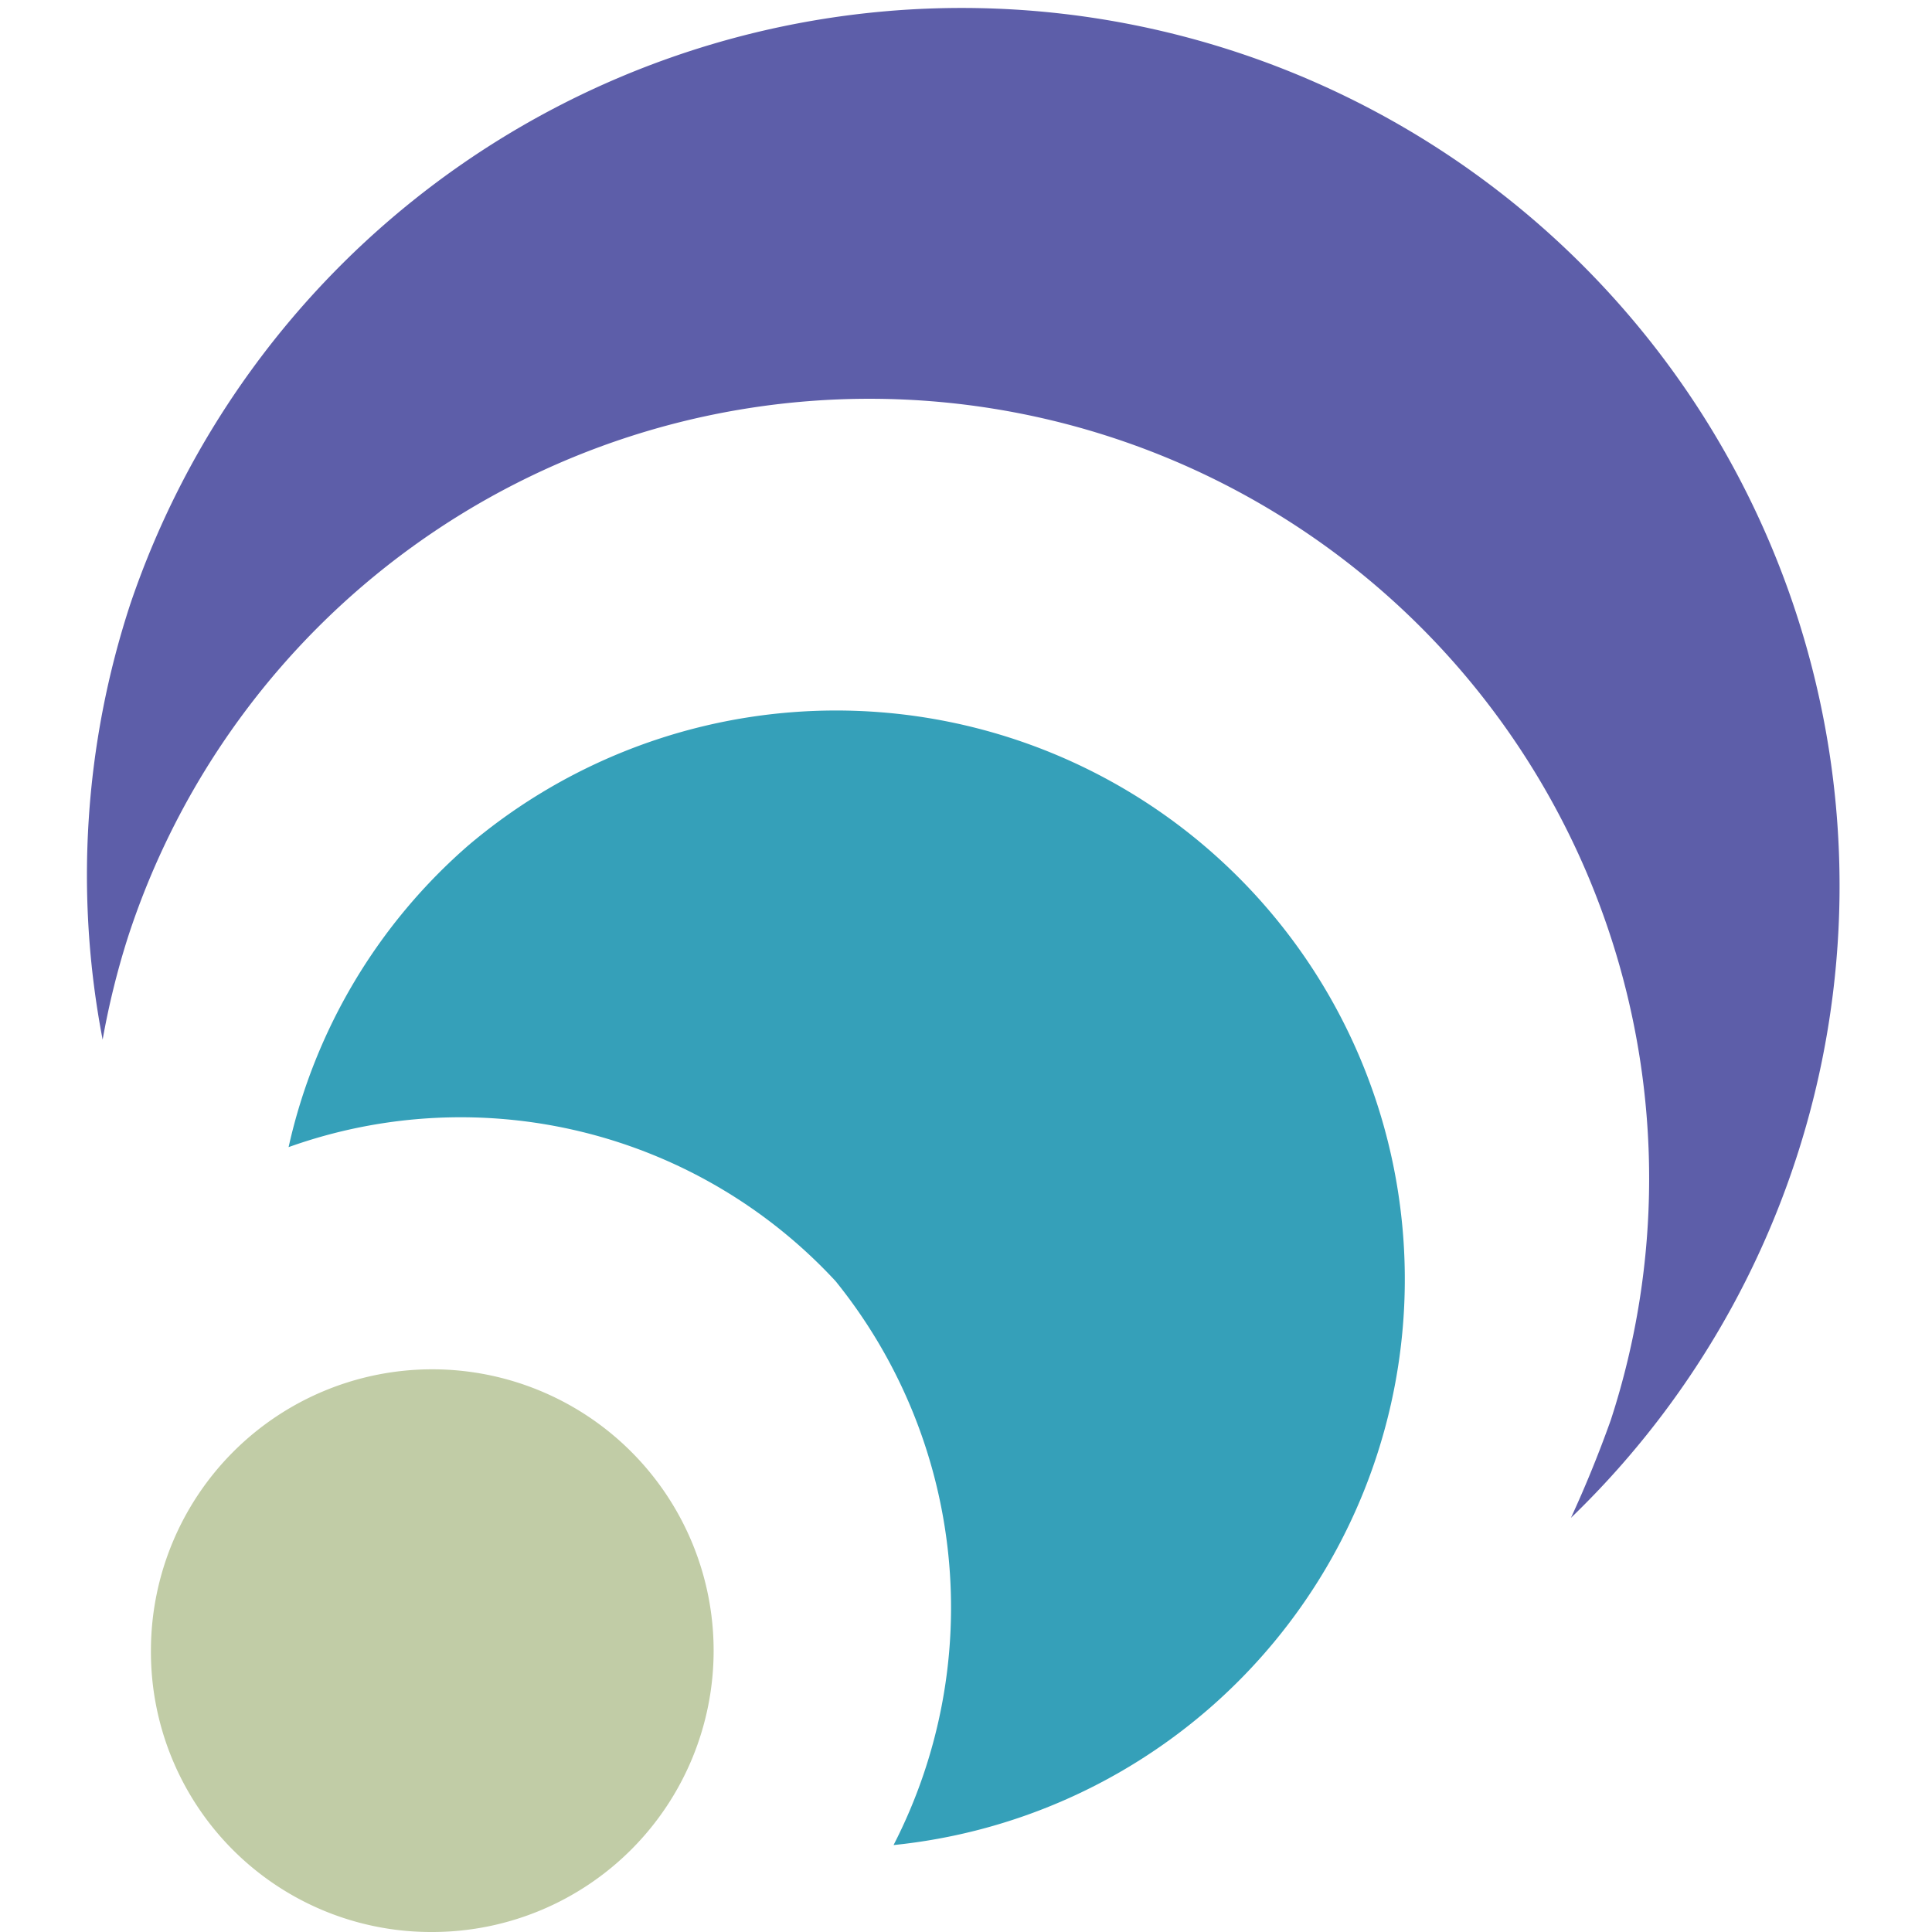
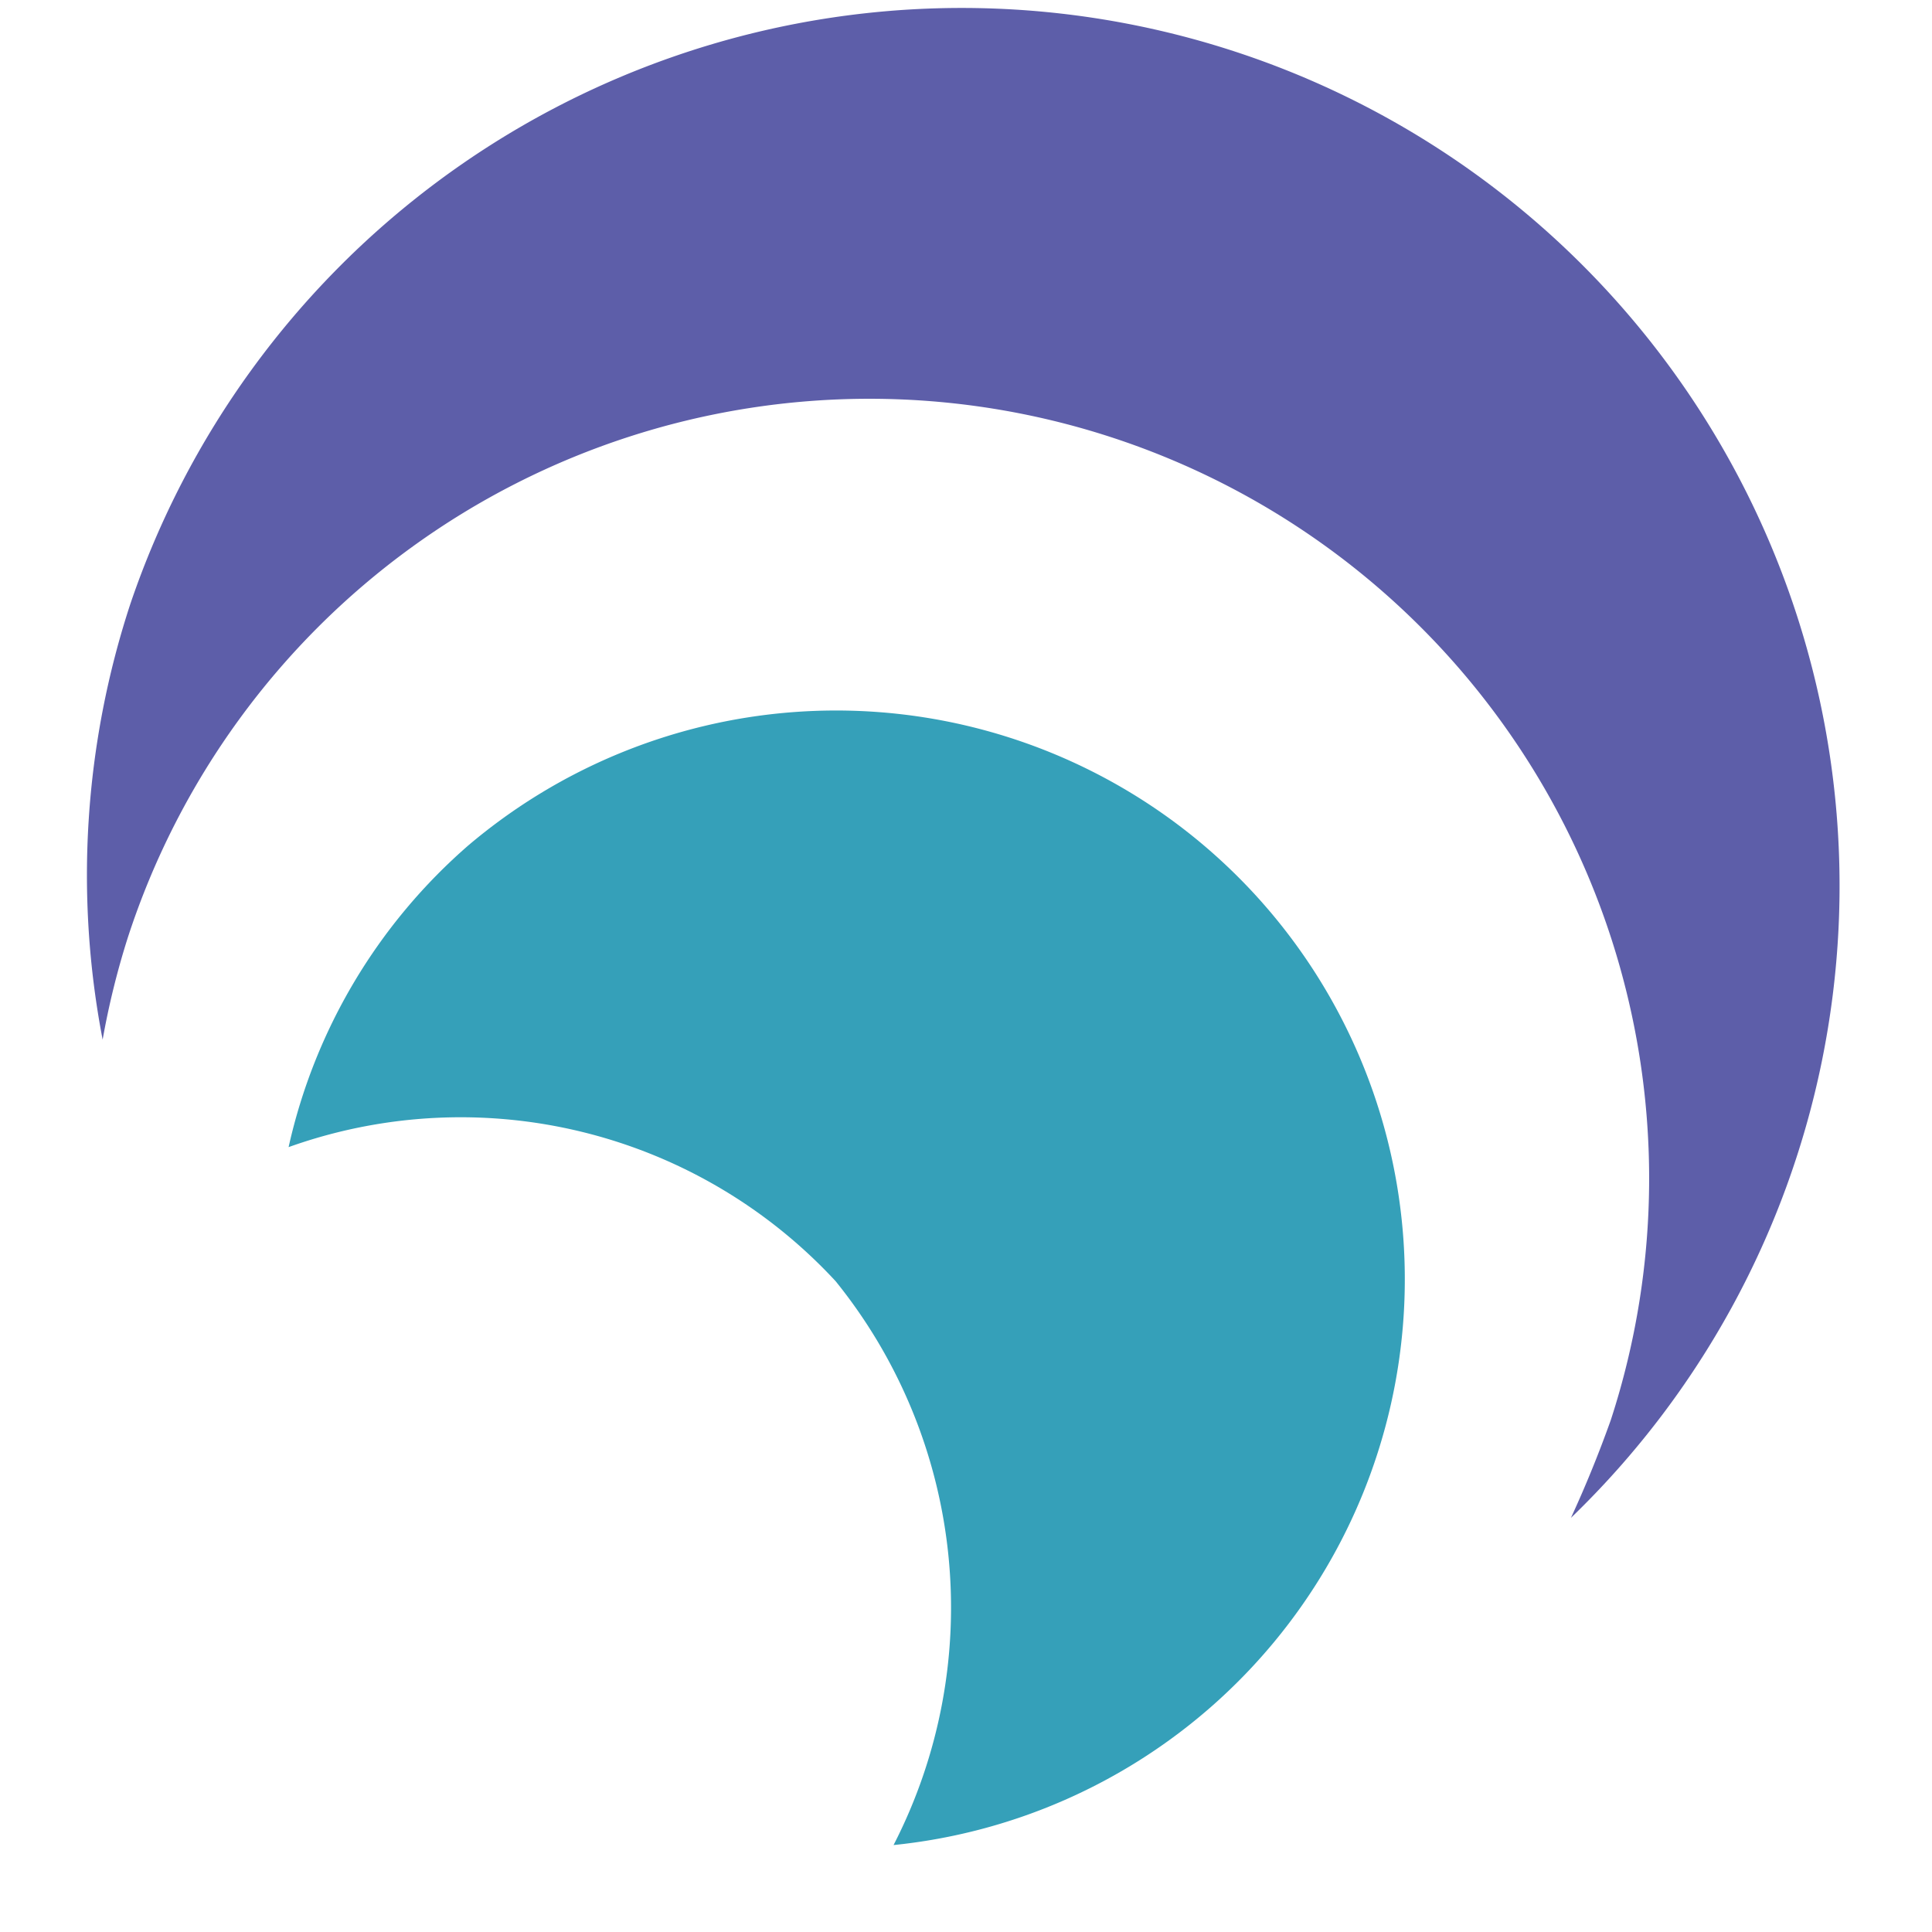
<svg xmlns="http://www.w3.org/2000/svg" data-name="Layer 1" viewBox="0 0 16 16">
-   <path fill="#c1cca6" d="M1.25 13.66A2.33 2.33 0 1 1 3.59 16a2.32 2.32 0 0 1-2.34-2.34Z" />
  <path fill="#35a0b9" d="M6.92 10.61a4.3 4.3 0 0 1 .48 4.67A4.71 4.71 0 1 0 3.88 7a4.65 4.65 0 0 0-1.49 2.5 4.23 4.23 0 0 1 4.53 1.11Z" />
  <path fill="#5d5ea9" d="M1.06 7.76a6.45 6.45 0 0 1 12.28 4q-.15.42-.33.81A7.27 7.27 0 1 0 1.08 5a7.2 7.2 0 0 0-.23 3.61 6.59 6.59 0 0 1 .21-.85Z" />
</svg>